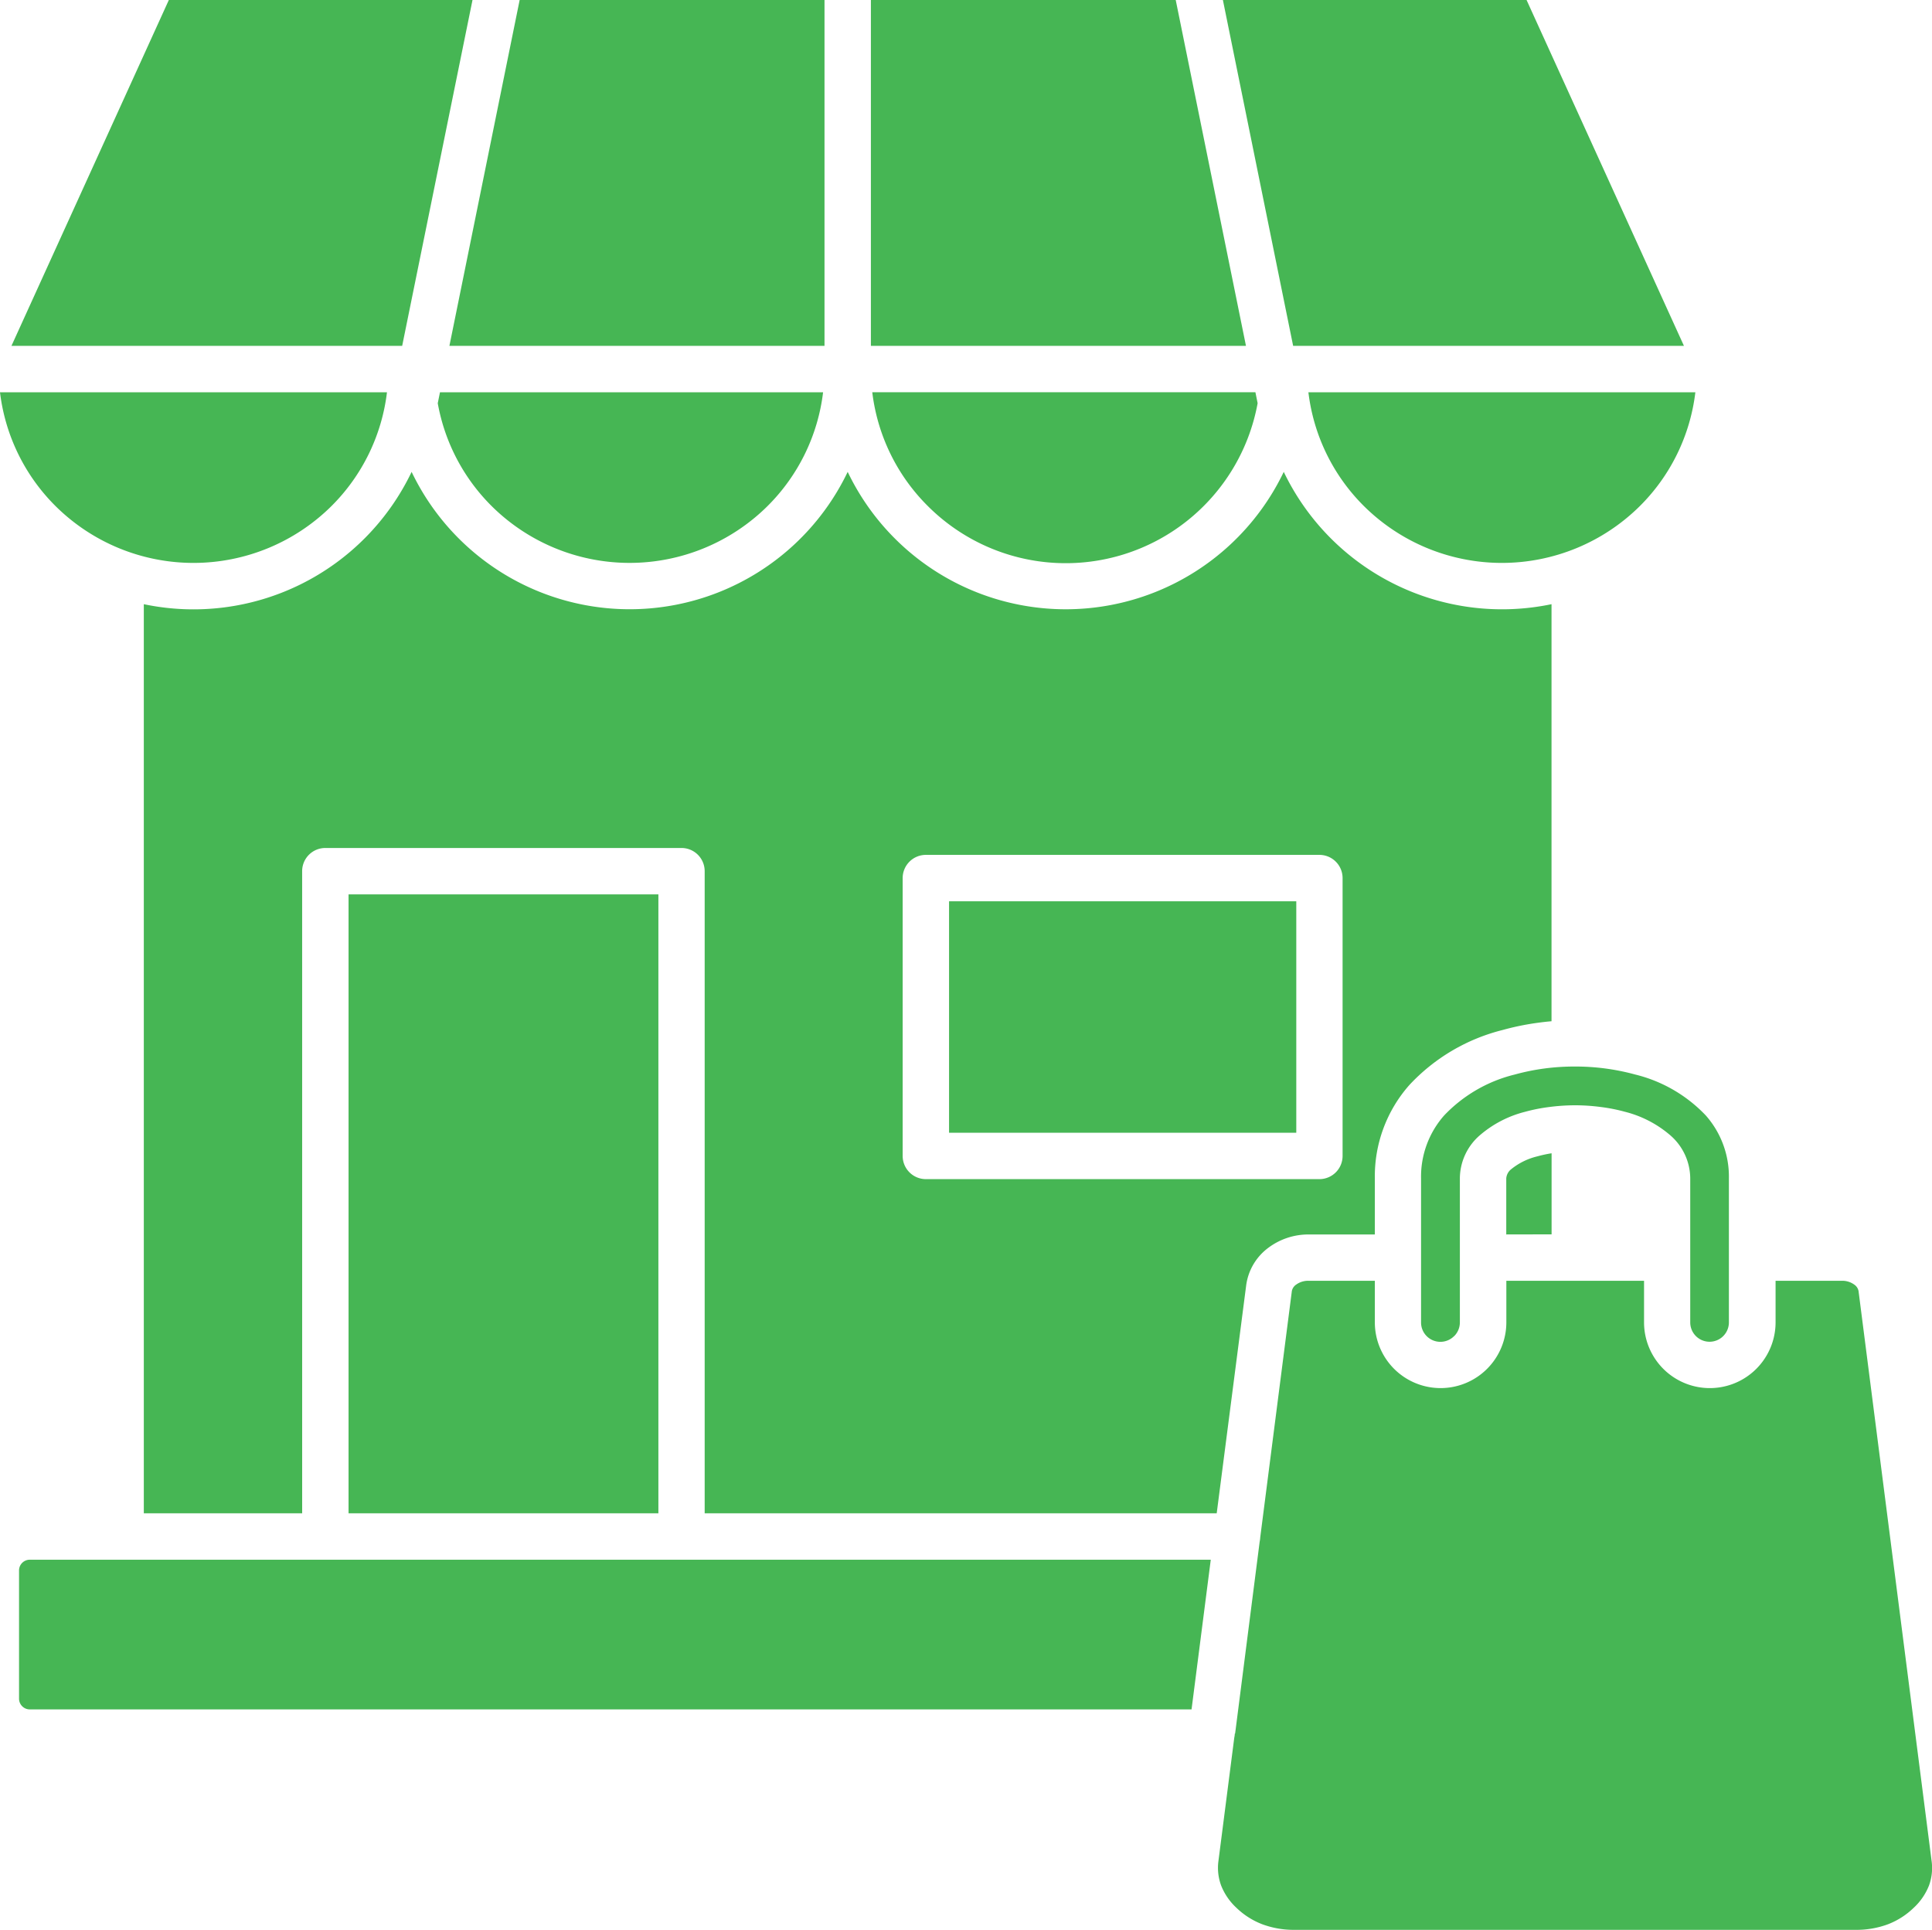
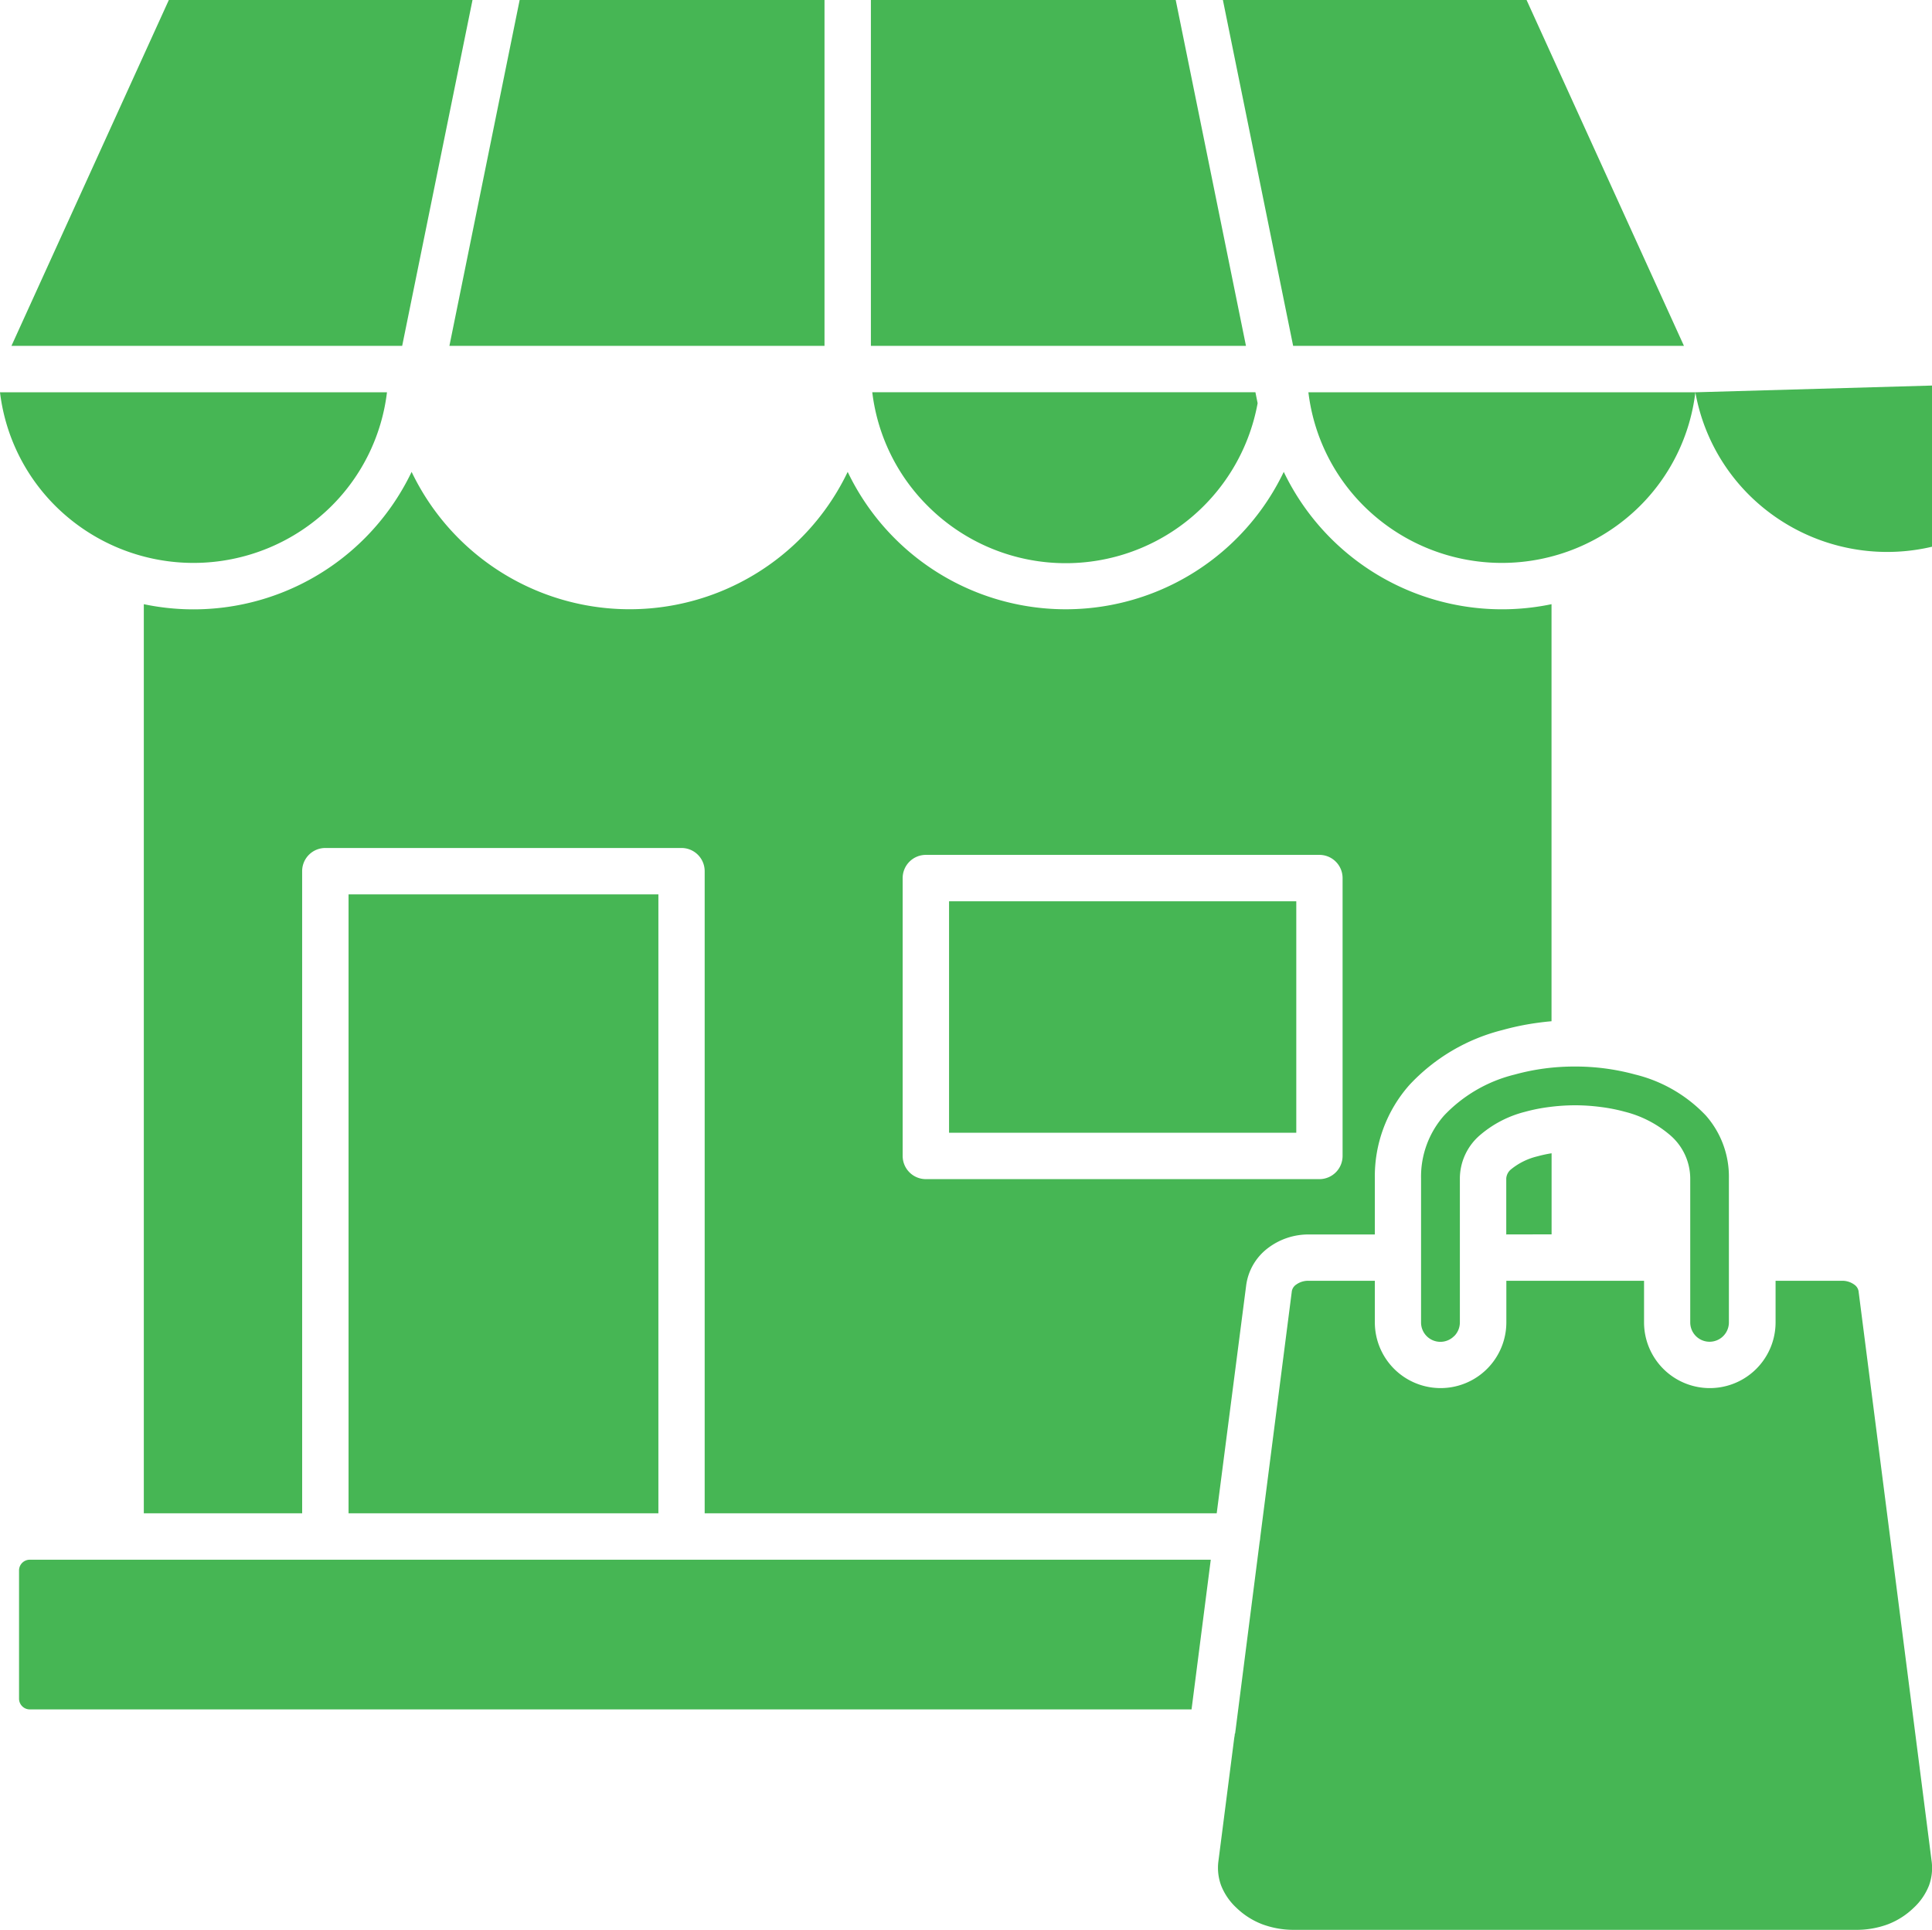
<svg xmlns="http://www.w3.org/2000/svg" width="87.161" height="87.052" viewBox="0 0 87.161 87.052">
-   <path id="Path_5781" data-name="Path 5781" d="M70.635,65.354a.872.872,0,0,0,.256-.618v-6.5a2.589,2.589,0,0,1,.91-1.949,5,5,0,0,1,2.035-1.052,7.766,7.766,0,0,1,1.093-.216,9.2,9.2,0,0,1,1.145-.077h.014a9.056,9.056,0,0,1,1.157.077,7.808,7.808,0,0,1,1.094.216,5.005,5.005,0,0,1,2.035,1.052,2.589,2.589,0,0,1,.91,1.949v6.5a.872.872,0,0,0,1.744,0v-6.5a4.167,4.167,0,0,0-1.039-2.832A6.527,6.527,0,0,0,78.8,53.554a10.233,10.233,0,0,0-2.713-.36h-.014a10.325,10.325,0,0,0-1.37.089,9.941,9.941,0,0,0-1.332.271,6.534,6.534,0,0,0-3.193,1.851,4.172,4.172,0,0,0-1.038,2.832v6.5a.872.872,0,0,0,1.49.618ZM22.488,22.781H5.03a8.7,8.7,0,0,0,2.509,5.136,8.837,8.837,0,0,0,12.441,0,8.7,8.7,0,0,0,2.508-5.136Zm59.027,0H64.058a8.69,8.69,0,0,0,2.508,5.136,8.837,8.837,0,0,0,12.441,0,8.69,8.69,0,0,0,2.508-5.136Zm-56.636,0-.1.494a8.7,8.7,0,0,0,2.434,4.641,8.837,8.837,0,0,0,12.441,0,8.7,8.7,0,0,0,2.509-5.136ZM28.474,5.086l-3.169,15.6H42.227V5.086Zm-5.3,15.6H5.547l7.1-15.6h13.7ZM60.2,5.086l3.169,15.6H81l-7.1-15.6Zm1.042,15.6H44.32V5.086H58.072l3.169,15.6Zm.525,2.587-.1-.494H44.382a8.7,8.7,0,0,0,2.509,5.136,8.8,8.8,0,0,0,14.876-4.641ZM59.652,75.44H6.374a.485.485,0,0,0-.485.485v5.782a.485.485,0,0,0,.485.485H58.786l.867-6.751Zm1.1,7.839L61.86,74.62a1.052,1.052,0,0,0,.024-.184l1.427-11.114a.456.456,0,0,1,.194-.291.923.923,0,0,1,.563-.173h2.987v1.874a2.966,2.966,0,0,0,5.933,0V62.858H79.2v1.874a2.967,2.967,0,1,0,5.934,0V62.858h2.986a.921.921,0,0,1,.563.172.453.453,0,0,1,.194.291l3.295,25.7a2.3,2.3,0,0,1-.116,1.113,2.734,2.734,0,0,1-.692,1.008,3.446,3.446,0,0,1-1.157.741,4.076,4.076,0,0,1-1.467.252H63.442a4.07,4.07,0,0,1-1.467-.252,3.45,3.45,0,0,1-1.163-.741,2.734,2.734,0,0,1-.692-1.008A2.3,2.3,0,0,1,60,89.023l.714-5.56a1.04,1.04,0,0,0,.024-.184ZM34.733,73.347V45.429H20.755V73.347Zm-16.071,0H11.518V32.339A10.906,10.906,0,0,0,23.6,26.371a10.906,10.906,0,0,0,19.673,0,10.905,10.905,0,0,0,19.673,0,10.921,10.921,0,0,0,12.08,5.968V51.151q-.3.026-.6.067a11.845,11.845,0,0,0-1.61.329,8.593,8.593,0,0,0-4.2,2.477,6.216,6.216,0,0,0-1.561,4.214v2.531h-2.98a3.015,3.015,0,0,0-1.841.613,2.52,2.52,0,0,0-.983,1.679L59.921,73.347h-23.1V44.383a1.046,1.046,0,0,0-1.047-1.047H19.708a1.046,1.046,0,0,0-1.047,1.047ZM63.511,45.74H47.846V56.18H63.511ZM46.8,43.647a1.047,1.047,0,0,0-1.047,1.047V57.226A1.047,1.047,0,0,0,46.8,58.273H64.558A1.046,1.046,0,0,0,65.6,57.226V44.694a1.046,1.046,0,0,0-1.047-1.047ZM72.984,60.768V58.237a.581.581,0,0,1,.223-.412,2.974,2.974,0,0,1,1.186-.581,5.555,5.555,0,0,1,.636-.137v3.657Z" transform="translate(-5.03 -5.086)" fill="#46b654" fill-rule="evenodd" />
+   <path id="Path_5781" data-name="Path 5781" d="M70.635,65.354a.872.872,0,0,0,.256-.618v-6.5a2.589,2.589,0,0,1,.91-1.949,5,5,0,0,1,2.035-1.052,7.766,7.766,0,0,1,1.093-.216,9.2,9.2,0,0,1,1.145-.077h.014a9.056,9.056,0,0,1,1.157.077,7.808,7.808,0,0,1,1.094.216,5.005,5.005,0,0,1,2.035,1.052,2.589,2.589,0,0,1,.91,1.949v6.5a.872.872,0,0,0,1.744,0v-6.5a4.167,4.167,0,0,0-1.039-2.832A6.527,6.527,0,0,0,78.8,53.554a10.233,10.233,0,0,0-2.713-.36h-.014a10.325,10.325,0,0,0-1.37.089,9.941,9.941,0,0,0-1.332.271,6.534,6.534,0,0,0-3.193,1.851,4.172,4.172,0,0,0-1.038,2.832v6.5a.872.872,0,0,0,1.49.618ZM22.488,22.781H5.03a8.7,8.7,0,0,0,2.509,5.136,8.837,8.837,0,0,0,12.441,0,8.7,8.7,0,0,0,2.508-5.136Zm59.027,0H64.058a8.69,8.69,0,0,0,2.508,5.136,8.837,8.837,0,0,0,12.441,0,8.69,8.69,0,0,0,2.508-5.136Za8.7,8.7,0,0,0,2.434,4.641,8.837,8.837,0,0,0,12.441,0,8.7,8.7,0,0,0,2.509-5.136ZM28.474,5.086l-3.169,15.6H42.227V5.086Zm-5.3,15.6H5.547l7.1-15.6h13.7ZM60.2,5.086l3.169,15.6H81l-7.1-15.6Zm1.042,15.6H44.32V5.086H58.072l3.169,15.6Zm.525,2.587-.1-.494H44.382a8.7,8.7,0,0,0,2.509,5.136,8.8,8.8,0,0,0,14.876-4.641ZM59.652,75.44H6.374a.485.485,0,0,0-.485.485v5.782a.485.485,0,0,0,.485.485H58.786l.867-6.751Zm1.1,7.839L61.86,74.62a1.052,1.052,0,0,0,.024-.184l1.427-11.114a.456.456,0,0,1,.194-.291.923.923,0,0,1,.563-.173h2.987v1.874a2.966,2.966,0,0,0,5.933,0V62.858H79.2v1.874a2.967,2.967,0,1,0,5.934,0V62.858h2.986a.921.921,0,0,1,.563.172.453.453,0,0,1,.194.291l3.295,25.7a2.3,2.3,0,0,1-.116,1.113,2.734,2.734,0,0,1-.692,1.008,3.446,3.446,0,0,1-1.157.741,4.076,4.076,0,0,1-1.467.252H63.442a4.07,4.07,0,0,1-1.467-.252,3.45,3.45,0,0,1-1.163-.741,2.734,2.734,0,0,1-.692-1.008A2.3,2.3,0,0,1,60,89.023l.714-5.56a1.04,1.04,0,0,0,.024-.184ZM34.733,73.347V45.429H20.755V73.347Zm-16.071,0H11.518V32.339A10.906,10.906,0,0,0,23.6,26.371a10.906,10.906,0,0,0,19.673,0,10.905,10.905,0,0,0,19.673,0,10.921,10.921,0,0,0,12.08,5.968V51.151q-.3.026-.6.067a11.845,11.845,0,0,0-1.61.329,8.593,8.593,0,0,0-4.2,2.477,6.216,6.216,0,0,0-1.561,4.214v2.531h-2.98a3.015,3.015,0,0,0-1.841.613,2.52,2.52,0,0,0-.983,1.679L59.921,73.347h-23.1V44.383a1.046,1.046,0,0,0-1.047-1.047H19.708a1.046,1.046,0,0,0-1.047,1.047ZM63.511,45.74H47.846V56.18H63.511ZM46.8,43.647a1.047,1.047,0,0,0-1.047,1.047V57.226A1.047,1.047,0,0,0,46.8,58.273H64.558A1.046,1.046,0,0,0,65.6,57.226V44.694a1.046,1.046,0,0,0-1.047-1.047ZM72.984,60.768V58.237a.581.581,0,0,1,.223-.412,2.974,2.974,0,0,1,1.186-.581,5.555,5.555,0,0,1,.636-.137v3.657Z" transform="translate(-5.03 -5.086)" fill="#46b654" fill-rule="evenodd" />
</svg>